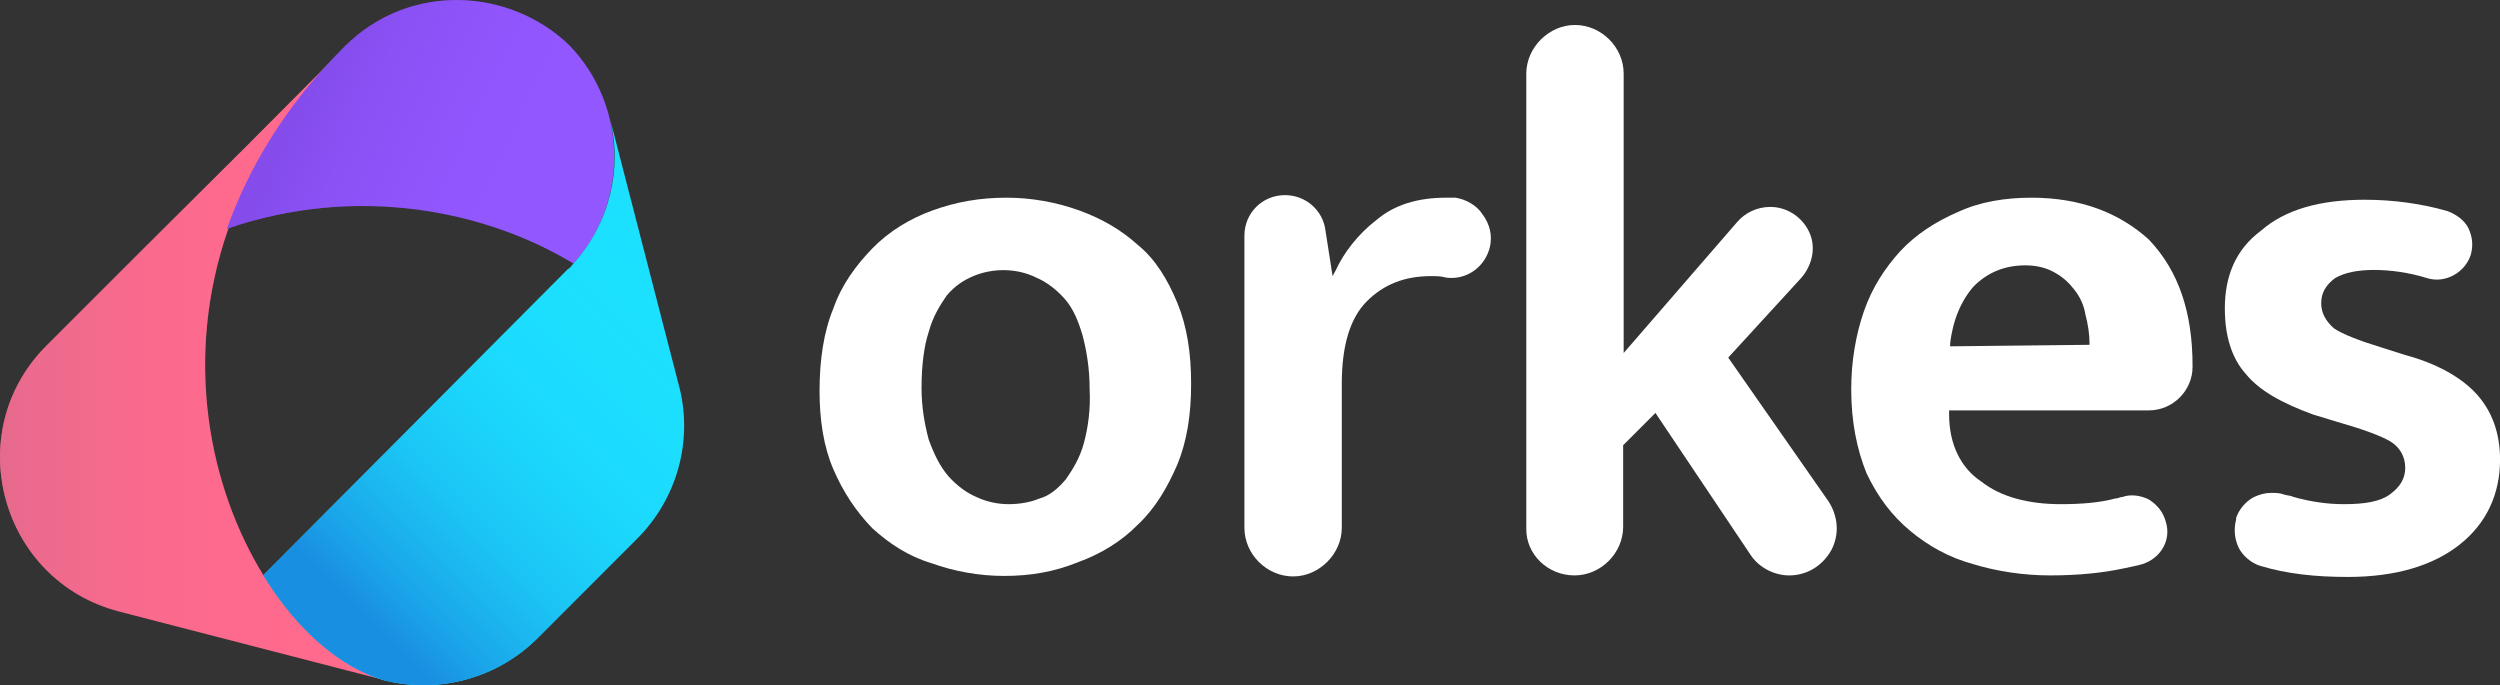
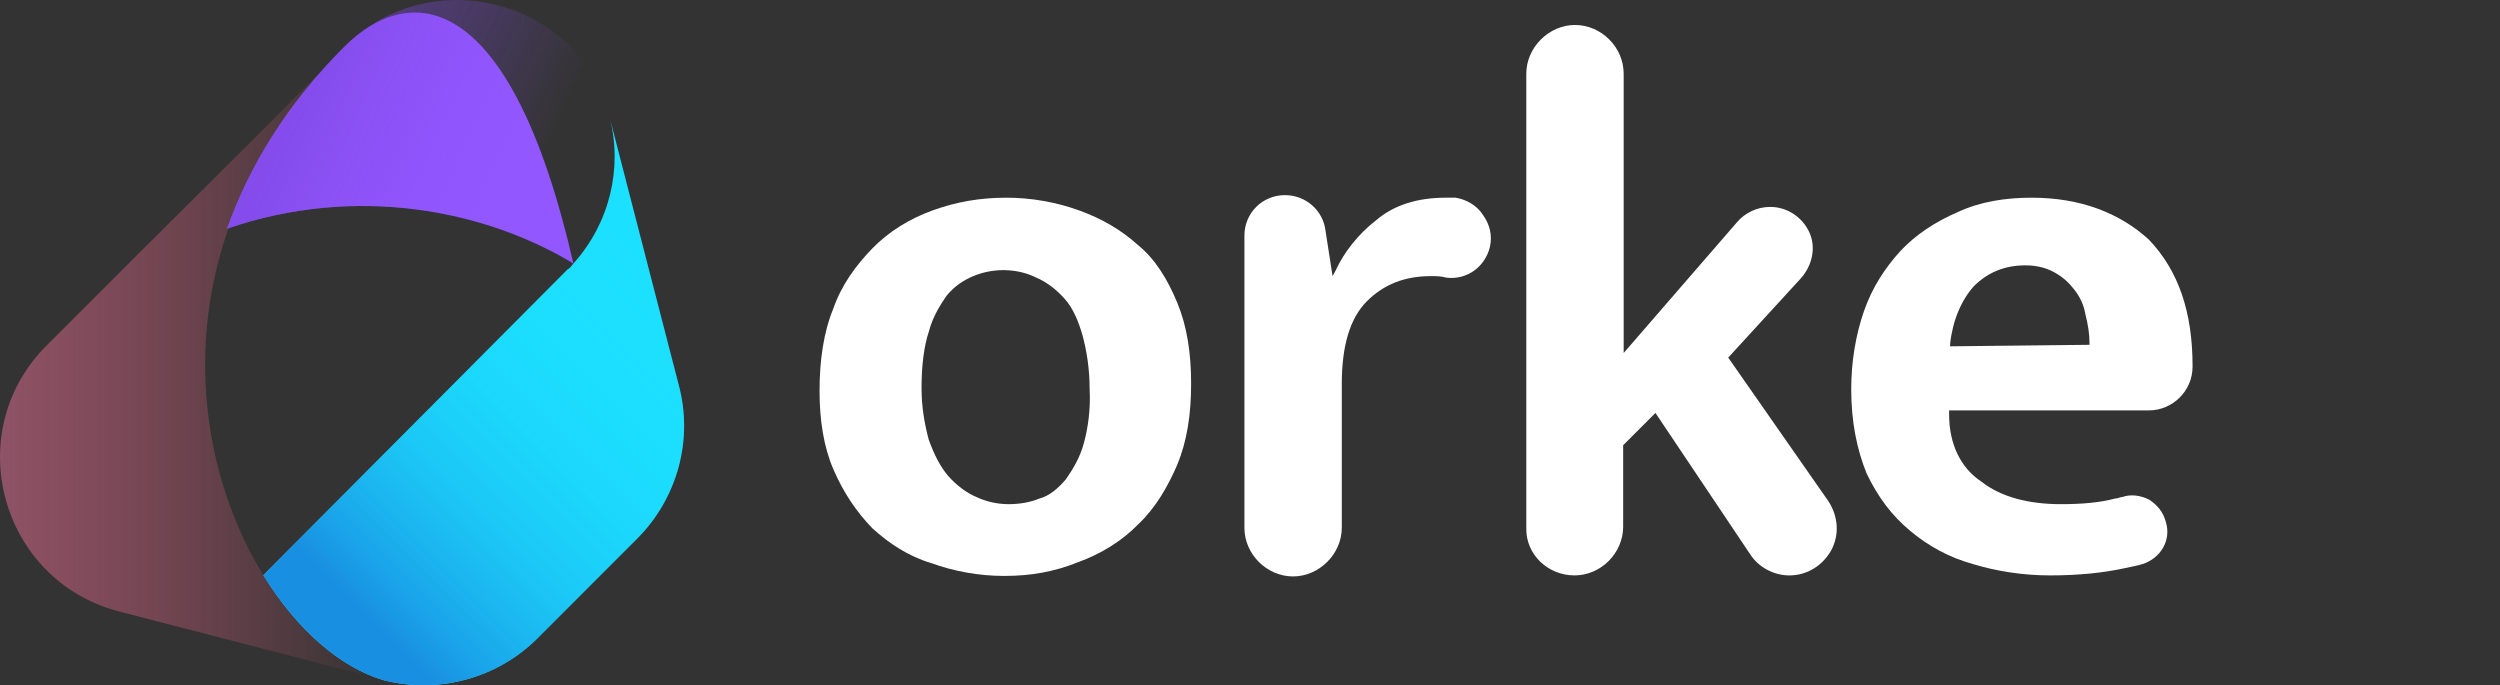
<svg xmlns="http://www.w3.org/2000/svg" version="1.1" id="Layer_1" x="0px" y="0px" viewBox="0 0 487.8 133.7" style="enable-background:new 0 0 487.8 133.7;" xml:space="preserve">
  <rect x="0" y="0" width="487.8" height="133.7" fill="#333333" stroke="none" />
  <style type="text/css">
	.st0{fill:#FF6A8D;}
	.st1{opacity:0.58;fill:url(#SVGID_1_);enable-background:new    ;}
	.st2{fill:#9257FF;}
	.st3{opacity:0.51;fill:url(#SVGID_00000104684968046064445670000007526283645205427075_);enable-background:new    ;}
	.st4{fill:#1CE0FF;}
	.st5{fill:url(#Path_00000122718997300948569960000013154894223460455352_);}
	.st6{fill:#FFFFFF;}
</style>
  <g id="orkes-logo-purple">
    <g id="orkes" transform="translate(57.286, 42.425)">
      <g id="Group">
        <g id="Path">
-           <path class="st0" d="M-5.9,69.8L-5.9,69.8L-5.9,69.8c-10.4-16.9-15.8-42-6.8-67.7l0,0l0,0c4.1-12,11.5-24.3,22.9-35.5L-9.2-13.9      l0,0L-28.9,5.7l-19.4,19.4C-65.1,42-57.2,70.9-34,76.9l51.8,13.4C9.1,87.8,0.6,80.5-5.9,69.8z" />
          <linearGradient id="SVGID_1_" gradientUnits="userSpaceOnUse" x1="-1528.045" y1="8.486" x2="-1527.047" y2="8.486" gradientTransform="matrix(75.078 0 0 123.574 114665.234 -1020.186)">
            <stop offset="0" style="stop-color:#D26A8D" />
            <stop offset="0.096" style="stop-color:#DA6A8D;stop-opacity:0.904" />
            <stop offset="0.402" style="stop-color:#EF6A8D;stop-opacity:0.598" />
            <stop offset="0.705" style="stop-color:#FB6A8D;stop-opacity:0.295" />
            <stop offset="1" style="stop-color:#FF6A8D;stop-opacity:0" />
          </linearGradient>
          <path class="st1" d="M-5.9,69.8L-5.9,69.8L-5.9,69.8c-10.4-16.9-15.8-42-6.8-67.7l0,0l0,0c4.1-12,11.5-24.3,22.9-35.5L-9.2-13.9      l0,0L-28.9,5.7l-19.4,19.4C-65.1,42-57.2,70.9-34,76.9l51.8,13.4C9.1,87.8,0.6,80.5-5.9,69.8z" />
-           <path class="st2" d="M9.9-33.3C-1.6-21.8-8.7-9.8-13,2.2C12.3-6.5,37.4-1.4,54.6,9c10.9-12,10.6-30.8-0.8-42.6      C42.3-44.7,22.7-46.1,9.9-33.3z" />
+           <path class="st2" d="M9.9-33.3C-1.6-21.8-8.7-9.8-13,2.2C12.3-6.5,37.4-1.4,54.6,9C42.3-44.7,22.7-46.1,9.9-33.3z" />
          <linearGradient id="SVGID_00000049938884730829776230000014756240845278307219_" gradientUnits="userSpaceOnUse" x1="-1527.999" y1="18.617" x2="-1527.208" y2="18.868" gradientTransform="matrix(75.636 0 0 51.426 115572.664 -979.791)">
            <stop offset="0" style="stop-color:#7741D8" />
            <stop offset="0.676" style="stop-color:#8D53F8;stop-opacity:0.16" />
            <stop offset="0.804" style="stop-color:#9257FF;stop-opacity:0" />
          </linearGradient>
          <path style="opacity:0.51;fill:url(#SVGID_00000049938884730829776230000014756240845278307219_);enable-background:new    ;" d="      M9.9-33.3C-1.6-21.8-8.7-9.8-13,2.2C12.3-6.5,37.4-1.4,54.6,9c10.9-12,10.6-30.8-0.8-42.6C42.3-44.7,22.7-46.1,9.9-33.3z" />
        </g>
        <path id="Path_00000160898145417977786260000012413813624265030575_" class="st4" d="M75.1,32.5L61.7-19.4l0,0     c2.5,9.8,0,20.5-7.1,28.4l0,0l0,0c-0.3,0.3-0.5,0.8-1.1,1.1L-5.9,69.8c6.5,10.6,15,18,23.5,20.5c10.6,2.7,22.1-0.3,30-8.2     l19.6-19.6C74.8,54.8,78.1,43.4,75.1,32.5z" />
        <linearGradient id="Path_00000147211421620685015230000000508617009052976040_" gradientUnits="userSpaceOnUse" x1="-1529.286" y1="9.783" x2="-1528.731" y2="9.036" gradientTransform="matrix(82.123 0 0 110.648 125610.281 -997.411)">
          <stop offset="0" style="stop-color:#198FE1" />
          <stop offset="0.101" style="stop-color:#1A9EE7;stop-opacity:0.899" />
          <stop offset="0.33" style="stop-color:#1BBBF1;stop-opacity:0.67" />
          <stop offset="0.557" style="stop-color:#1BD0F9;stop-opacity:0.443" />
          <stop offset="0.782" style="stop-color:#1CDCFD;stop-opacity:0.218" />
          <stop offset="1" style="stop-color:#1CE0FF;stop-opacity:0" />
        </linearGradient>
        <path id="Path_00000092440933179195562000000004466412093618752902_" style="fill:url(#Path_00000147211421620685015230000000508617009052976040_);" d="     M75.1,32.5L61.7-19.4l0,0c2.5,9.8,0,20.5-7.1,28.4l0,0l0,0c-0.3,0.3-0.5,0.8-1.1,1.1L-5.9,69.8c6.5,10.6,15,18,23.5,20.5     c10.6,2.7,22.1-0.3,30-8.2l19.6-19.6C74.8,54.8,78.1,43.4,75.1,32.5z" />
      </g>
      <g id="Group_00000129208112153801315430000011626922394153377925_" transform="translate(159.725, 4.949)">
        <path id="Path_00000129922028551419614080000000861410175816120462_" class="st6" d="M67-8.8c-0.5,0-1.4,0-1.9,0     c-5.5,0-10.1,1.4-13.6,4.4c-3.5,2.7-6.3,6.3-7.9,9.8L43,6.5l-1.4-9c-0.5-3.8-3.8-6.8-7.9-6.8c-4.4,0-7.9,3.5-7.9,7.9v57     c0,5.2,4.4,9.5,9.5,9.5s9.5-4.4,9.5-9.5V27.5c0-7.4,1.6-12.8,4.9-16.1s7.4-4.9,12.5-4.9c1.1,0,1.9,0,3,0.3c4.1,0.5,7.6-2.2,8.5-6     c0.5-2.2,0-4.4-1.4-6.3C71.1-7.4,68.9-8.5,67-8.8z" />
        <path id="Path_00000026873590600159536450000018075405083002109350_" class="st6" d="M90.2,64.9c5.2,0,9.5-4.4,9.5-9.5V39.5     l6.3-6.3l18.5,27.6c1.6,2.5,4.6,4.1,7.6,4.1c3.5,0,6.5-1.9,8.2-4.9c1.6-3,1.4-6.5-0.5-9.5l-19.6-28.1l14.2-15.5     c2.2-2.5,3-6,1.6-9S131.6-7,128.4-7c-2.5,0-4.9,1.1-6.5,3L99.8,21.5V-33c0-5.2-4.4-9.5-9.5-9.5s-9.5,4.4-9.5,9.5v88.7     C80.7,60.8,85,64.9,90.2,64.9z" />
        <path id="Shape" class="st6" d="M179.4-8.8C174.2-8.8,169.3-8,165-6c-4.4,1.9-8.2,4.4-11.2,7.6c-3,3.3-5.5,7.1-7.1,11.7     s-2.5,9.8-2.5,15.3c0,6.3,1.1,11.7,3,16.4c2.2,4.6,4.9,8.2,8.5,11.2s7.6,5.2,12.3,6.5c4.6,1.4,9.8,2.2,15,2.2     c5.5,0,10.4-0.5,14.5-1.4c1.4-0.3,2.5-0.5,3.5-0.8c3.5-1.1,5.7-4.6,4.6-8.2c-0.5-1.9-1.6-3.3-3.3-4.4c-1.6-0.8-3.5-1.1-5.2-0.5     c-0.5,0-0.8,0.3-1.4,0.3c-3,0.8-6.5,1.1-10.6,1.1c-6.3,0-11.7-1.4-15.5-4.4c-4.1-2.7-6.3-7.4-6.3-13.1v-0.8h39     c4.6,0,8.5-3.8,8.5-8.5V24c0-10.4-2.7-18.5-8.5-24.6C196.6-5.8,189-8.8,179.4-8.8z M191.1,19.9l-27.6,0.3v-0.5     c0.5-4.6,2.2-8.5,4.6-11.2c2.7-2.7,6-4.1,10.1-4.1c2.2,0,4.1,0.5,5.7,1.4s2.7,1.9,3.8,3.3s1.9,3,2.2,4.9c0.5,1.9,0.8,3.8,0.8,5.7     V20h0.4V19.9z" />
-         <path id="Path_00000118384310272702980780000011292412344240202892_" class="st6" d="M217.1,12.8c0,5.5,1.4,9.8,4.1,12.8     c2.7,3.3,7.1,5.7,13.1,7.9l4.6,1.4c4.9,1.4,8.5,2.7,10.4,3.8s3,3,3,5.2s-1.1,3.8-3,5.2s-4.9,1.9-9,1.9c-3.3,0-6.5-0.5-9.8-1.4     c-0.5-0.3-1.4-0.3-1.9-0.5c-0.8-0.3-1.6-0.3-2.5-0.3c-1.1,0-2.2,0.3-3.3,0.8c-1.6,0.8-3,2.5-3.5,4.1V54c-0.5,1.9-0.3,3.8,0.5,5.5     c0.8,1.6,2.5,3,4.1,3.5c5.2,1.6,10.9,2.2,17.2,2.2c9.3,0,16.6-2.2,21.8-6.3s7.9-9.8,7.9-16.6c0-5.2-1.6-9.5-4.6-12.8     s-7.9-6-13.9-7.6l-4.4-1.4c-4.6-1.4-7.9-2.7-9.5-3.8c-1.6-1.4-2.5-3-2.5-4.9s0.8-3.5,2.7-4.9c1.9-1.1,4.4-1.6,7.6-1.6     c3.3,0,6.8,0.5,10.4,1.6c3.5,1.1,7.4-1.1,8.5-4.6c0.5-1.9,0.3-3.5-0.5-5.2c-0.8-1.6-2.5-2.7-4.1-3.3c-4.9-1.4-10.4-2.2-16.1-2.2     c-8.7,0-15.5,1.9-20.2,6C219.2,1.3,217.1,6.5,217.1,12.8z" />
        <path id="Shape_00000037662405965329390480000001458257198027404444_" class="st6" d="M12.7,43.3c1.9-4.6,2.7-9.8,2.7-15.8     s-0.8-11.2-2.7-15.8S8.4,3.2,5.1,0.5C1.8-2.5-2-4.7-6.4-6.3s-9.3-2.5-14.2-2.5c-5.2,0-9.8,0.8-14.5,2.5     c-4.4,1.6-8.5,4.1-11.7,7.4s-6,7.1-7.6,11.7c-1.9,4.6-2.7,10.1-2.7,16.1c0,5.7,0.8,10.9,2.7,15.3s4.4,8.2,7.6,11.5     c3.3,3,7.1,5.5,11.5,6.8c4.4,1.6,9.3,2.5,14.2,2.5c5.2,0,9.8-0.8,14.5-2.7c4.4-1.6,8.5-4.1,11.7-7.4     C8.4,51.8,10.8,47.7,12.7,43.3z M-5.5,39c-0.8,3-2.2,5.2-3.5,7.1c-1.6,1.9-3.3,3.3-5.2,3.8c-1.9,0.8-4.1,1.1-6,1.1     c-2.2,0-4.4-0.5-6.3-1.4c-1.9-0.8-3.8-2.2-5.5-4.1c-1.6-1.9-2.7-4.1-3.8-7.1c-0.8-3-1.4-6.3-1.4-10.1c0-4.4,0.5-8.2,1.4-10.9     c0.8-3,2.2-5.2,3.5-7.1c1.6-1.9,3.3-3,5.2-3.8c3.8-1.6,8.5-1.6,12.3,0.3c1.9,0.8,3.8,2.2,5.5,4.1s2.7,4.4,3.5,7.1     c0.8,3,1.4,6.5,1.4,10.6C-4.2,32.4-4.7,36-5.5,39z" />
      </g>
    </g>
  </g>
</svg>